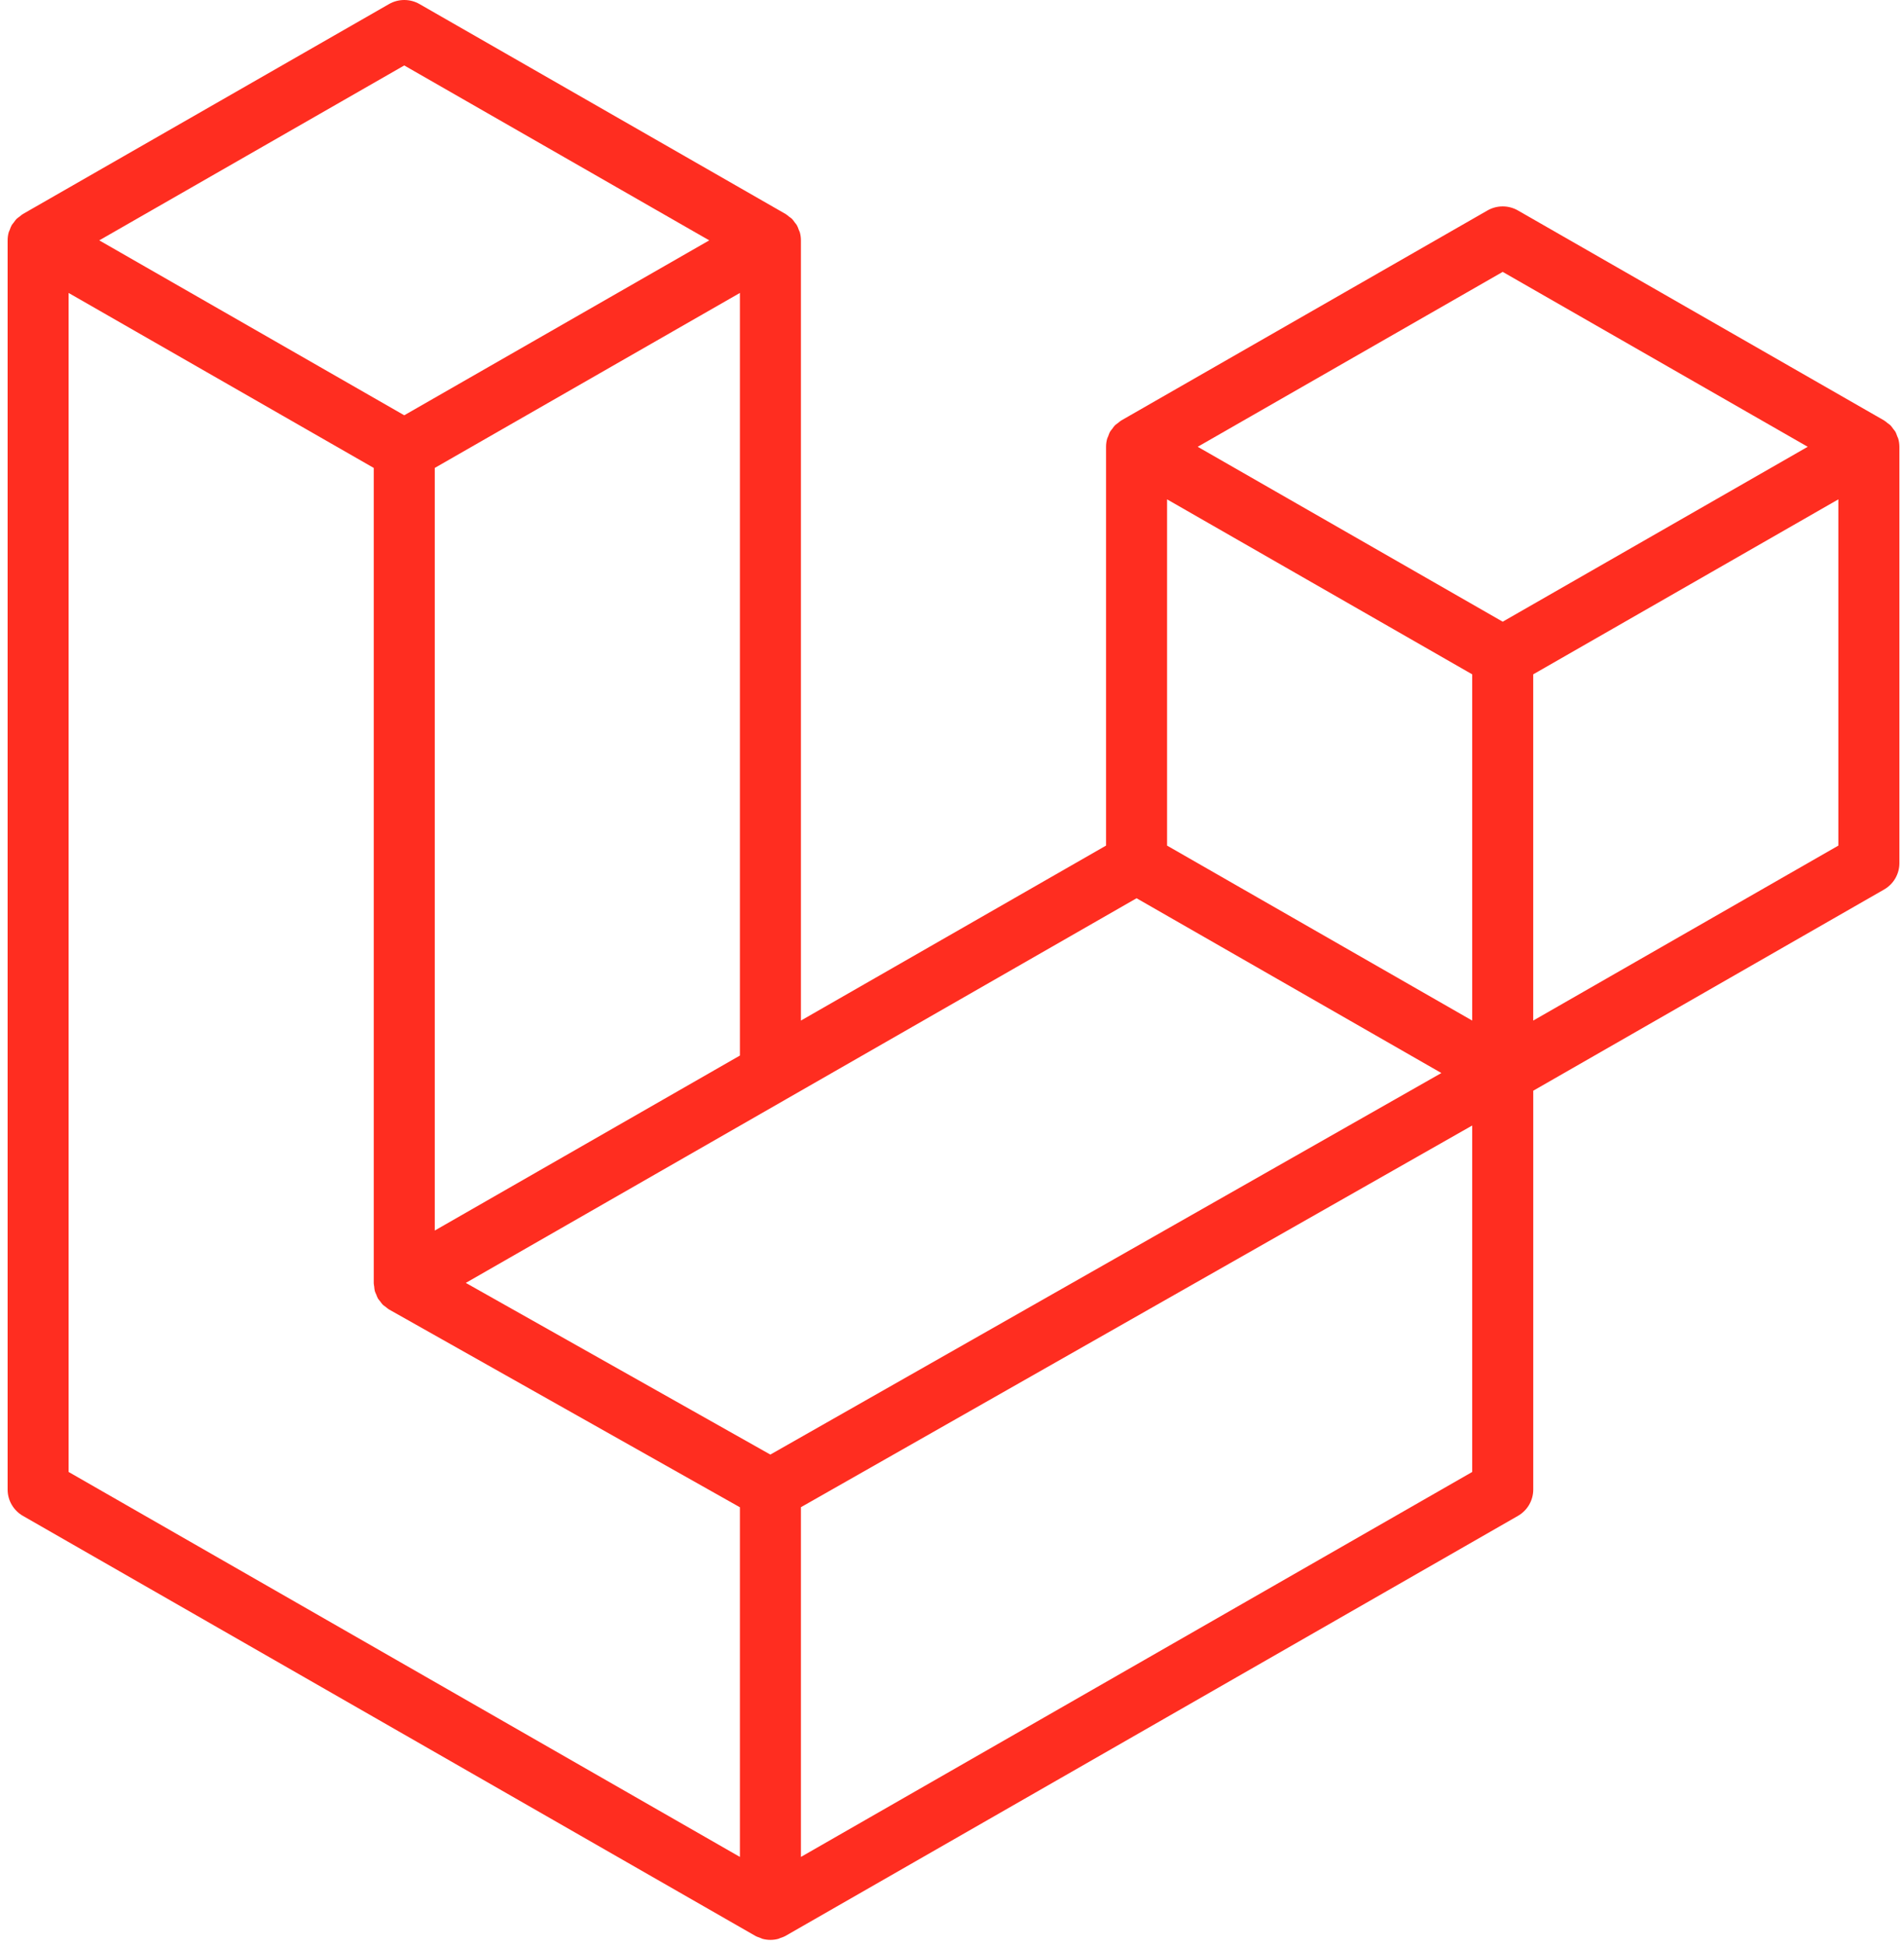
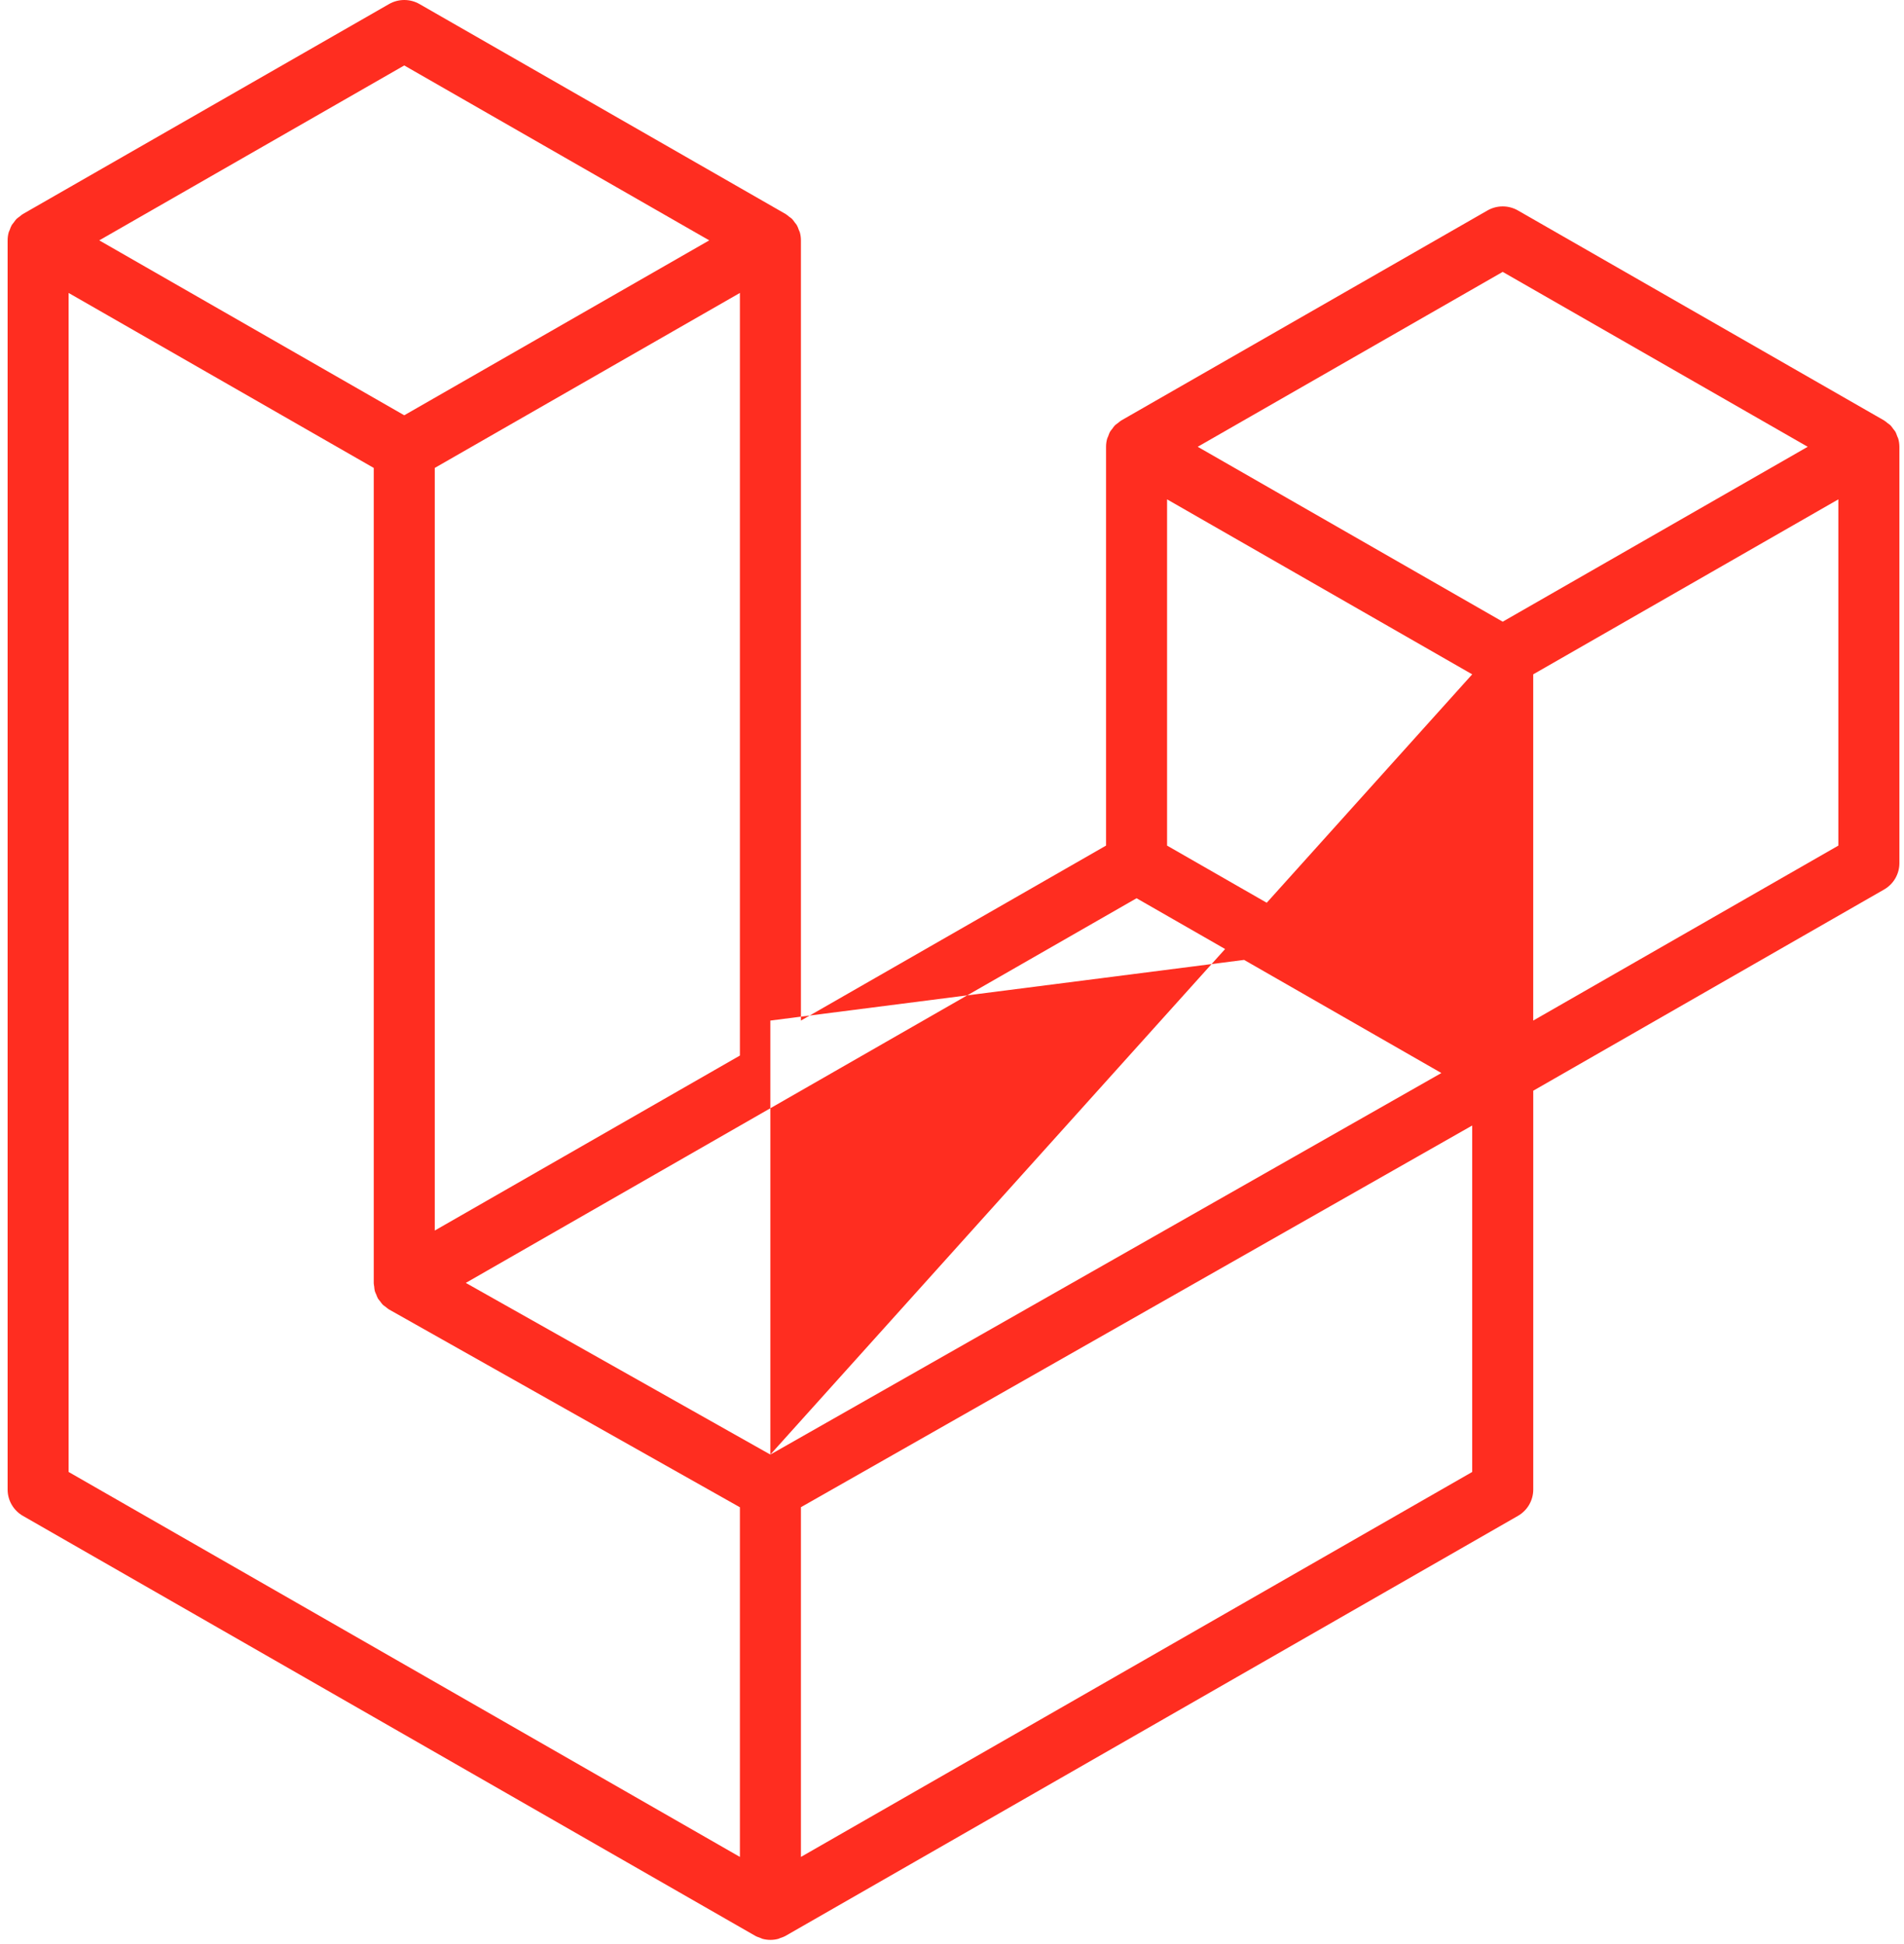
<svg xmlns="http://www.w3.org/2000/svg" width="187" height="191" viewBox="0 0 187 191" fill="none">
-   <path d="M186.441 43.109C186.417 43.021 186.368 42.943 186.336 42.858C186.278 42.7 186.228 42.54 186.144 42.396C186.087 42.298 186.006 42.219 185.939 42.129C185.851 42.012 185.777 41.886 185.672 41.782C185.586 41.696 185.476 41.634 185.379 41.558C185.269 41.473 185.171 41.375 185.049 41.305C185.049 41.305 185.048 41.305 185.047 41.304C185.046 41.304 185.046 41.303 185.045 41.302L149.082 20.674C148.157 20.143 147.017 20.143 146.092 20.674L110.13 41.3C110.129 41.3 110.129 41.301 110.128 41.302C110.127 41.302 110.126 41.302 110.126 41.303C110.004 41.373 109.905 41.471 109.797 41.556C109.7 41.632 109.59 41.695 109.504 41.781C109.4 41.884 109.324 42.01 109.237 42.127C109.17 42.217 109.088 42.297 109.032 42.394C108.948 42.538 108.898 42.699 108.839 42.856C108.808 42.941 108.758 43.019 108.734 43.107C108.667 43.357 108.63 43.62 108.63 43.887V83.064L78.662 100.253V23.612C78.662 23.346 78.626 23.083 78.558 22.832C78.534 22.744 78.484 22.666 78.453 22.581C78.395 22.423 78.344 22.263 78.26 22.118C78.204 22.021 78.122 21.942 78.056 21.852C77.968 21.735 77.893 21.609 77.788 21.505C77.703 21.419 77.593 21.357 77.496 21.281C77.386 21.196 77.288 21.098 77.166 21.028C77.166 21.028 77.165 21.028 77.164 21.027C77.163 21.027 77.163 21.026 77.162 21.025L41.2 0.398C40.275 -0.133 39.135 -0.133 38.21 0.398L2.248 21.025C2.247 21.025 2.247 21.026 2.246 21.027C2.245 21.027 2.244 21.027 2.244 21.028C2.122 21.098 2.023 21.196 1.914 21.281C1.817 21.357 1.707 21.42 1.622 21.505C1.518 21.609 1.442 21.735 1.354 21.852C1.288 21.942 1.206 22.022 1.15 22.118C1.066 22.263 1.015 22.424 0.957 22.581C0.926 22.666 0.876 22.744 0.852 22.832C0.784 23.082 0.748 23.345 0.748 23.612V146.32C0.748 147.389 1.321 148.375 2.25 148.908L74.173 190.161C74.33 190.251 74.5 190.305 74.667 190.364C74.746 190.392 74.818 190.438 74.899 190.46C75.15 190.526 75.409 190.56 75.668 190.56C75.926 190.56 76.184 190.527 76.436 190.46C76.506 190.441 76.57 190.4 76.638 190.376C76.816 190.315 76.995 190.257 77.162 190.161L149.084 148.908C150.014 148.376 150.587 147.389 150.587 146.32V107.144L185.046 87.378C185.975 86.846 186.548 85.859 186.548 84.79V43.887C186.545 43.622 186.51 43.359 186.441 43.109ZM75.659 142.887L45.749 126.023L77.16 108.006C77.16 108.006 77.16 108.006 77.161 108.005L111.627 88.237L141.563 105.407L119.598 117.898L75.659 142.887ZM144.591 66.242V100.254L132.006 93.036L114.623 83.066V49.053L127.208 56.272L144.591 66.242ZM147.587 26.708L177.543 43.889L147.587 61.071L117.632 43.889L147.587 26.708ZM55.285 113.662L42.7 120.88V45.965L60.083 35.994L72.669 28.776V103.69L55.285 113.662ZM39.703 6.43L69.658 23.612L39.703 40.794L9.748 23.612L39.703 6.43ZM6.738 28.777L19.324 35.995L36.707 45.966V126.045C36.707 126.047 36.708 126.048 36.708 126.05C36.708 126.052 36.707 126.054 36.707 126.056C36.707 126.171 36.739 126.278 36.752 126.391C36.769 126.537 36.773 126.686 36.812 126.827C36.813 126.829 36.813 126.832 36.814 126.834C36.846 126.952 36.909 127.057 36.955 127.17C37.006 127.294 37.044 127.426 37.112 127.543C37.113 127.546 37.114 127.549 37.116 127.552C37.178 127.657 37.267 127.744 37.34 127.841C37.422 127.947 37.491 128.062 37.587 128.157C37.59 128.16 37.592 128.164 37.595 128.167C37.679 128.25 37.786 128.309 37.881 128.383C37.988 128.466 38.085 128.562 38.204 128.631C38.208 128.633 38.213 128.634 38.217 128.636C38.221 128.638 38.224 128.642 38.228 128.644L72.669 148.063V182.411L6.739 144.595V28.777H6.738ZM144.591 144.595L78.662 182.411V148.056L127.488 120.288L144.591 110.562V144.595ZM180.552 83.066L150.584 100.254V66.242L167.967 56.272L180.552 49.053V83.066Z" fill="#FF2D20" />
+   <path d="M186.441 43.109C186.417 43.021 186.368 42.943 186.336 42.858C186.278 42.7 186.228 42.54 186.144 42.396C186.087 42.298 186.006 42.219 185.939 42.129C185.851 42.012 185.777 41.886 185.672 41.782C185.586 41.696 185.476 41.634 185.379 41.558C185.269 41.473 185.171 41.375 185.049 41.305C185.049 41.305 185.048 41.305 185.047 41.304C185.046 41.304 185.046 41.303 185.045 41.302L149.082 20.674C148.157 20.143 147.017 20.143 146.092 20.674L110.13 41.3C110.129 41.3 110.129 41.301 110.128 41.302C110.127 41.302 110.126 41.302 110.126 41.303C110.004 41.373 109.905 41.471 109.797 41.556C109.7 41.632 109.59 41.695 109.504 41.781C109.4 41.884 109.324 42.01 109.237 42.127C109.17 42.217 109.088 42.297 109.032 42.394C108.948 42.538 108.898 42.699 108.839 42.856C108.808 42.941 108.758 43.019 108.734 43.107C108.667 43.357 108.63 43.62 108.63 43.887V83.064L78.662 100.253V23.612C78.662 23.346 78.626 23.083 78.558 22.832C78.534 22.744 78.484 22.666 78.453 22.581C78.395 22.423 78.344 22.263 78.26 22.118C78.204 22.021 78.122 21.942 78.056 21.852C77.968 21.735 77.893 21.609 77.788 21.505C77.703 21.419 77.593 21.357 77.496 21.281C77.386 21.196 77.288 21.098 77.166 21.028C77.166 21.028 77.165 21.028 77.164 21.027C77.163 21.027 77.163 21.026 77.162 21.025L41.2 0.398C40.275 -0.133 39.135 -0.133 38.21 0.398L2.248 21.025C2.247 21.025 2.247 21.026 2.246 21.027C2.245 21.027 2.244 21.027 2.244 21.028C2.122 21.098 2.023 21.196 1.914 21.281C1.817 21.357 1.707 21.42 1.622 21.505C1.518 21.609 1.442 21.735 1.354 21.852C1.288 21.942 1.206 22.022 1.15 22.118C1.066 22.263 1.015 22.424 0.957 22.581C0.926 22.666 0.876 22.744 0.852 22.832C0.784 23.082 0.748 23.345 0.748 23.612V146.32C0.748 147.389 1.321 148.375 2.25 148.908L74.173 190.161C74.33 190.251 74.5 190.305 74.667 190.364C74.746 190.392 74.818 190.438 74.899 190.46C75.15 190.526 75.409 190.56 75.668 190.56C75.926 190.56 76.184 190.527 76.436 190.46C76.506 190.441 76.57 190.4 76.638 190.376C76.816 190.315 76.995 190.257 77.162 190.161L149.084 148.908C150.014 148.376 150.587 147.389 150.587 146.32V107.144L185.046 87.378C185.975 86.846 186.548 85.859 186.548 84.79V43.887C186.545 43.622 186.51 43.359 186.441 43.109ZM75.659 142.887L45.749 126.023L77.16 108.006C77.16 108.006 77.16 108.006 77.161 108.005L111.627 88.237L141.563 105.407L119.598 117.898L75.659 142.887ZV100.254L132.006 93.036L114.623 83.066V49.053L127.208 56.272L144.591 66.242ZM147.587 26.708L177.543 43.889L147.587 61.071L117.632 43.889L147.587 26.708ZM55.285 113.662L42.7 120.88V45.965L60.083 35.994L72.669 28.776V103.69L55.285 113.662ZM39.703 6.43L69.658 23.612L39.703 40.794L9.748 23.612L39.703 6.43ZM6.738 28.777L19.324 35.995L36.707 45.966V126.045C36.707 126.047 36.708 126.048 36.708 126.05C36.708 126.052 36.707 126.054 36.707 126.056C36.707 126.171 36.739 126.278 36.752 126.391C36.769 126.537 36.773 126.686 36.812 126.827C36.813 126.829 36.813 126.832 36.814 126.834C36.846 126.952 36.909 127.057 36.955 127.17C37.006 127.294 37.044 127.426 37.112 127.543C37.113 127.546 37.114 127.549 37.116 127.552C37.178 127.657 37.267 127.744 37.34 127.841C37.422 127.947 37.491 128.062 37.587 128.157C37.59 128.16 37.592 128.164 37.595 128.167C37.679 128.25 37.786 128.309 37.881 128.383C37.988 128.466 38.085 128.562 38.204 128.631C38.208 128.633 38.213 128.634 38.217 128.636C38.221 128.638 38.224 128.642 38.228 128.644L72.669 148.063V182.411L6.739 144.595V28.777H6.738ZM144.591 144.595L78.662 182.411V148.056L127.488 120.288L144.591 110.562V144.595ZM180.552 83.066L150.584 100.254V66.242L167.967 56.272L180.552 49.053V83.066Z" fill="#FF2D20" />
</svg>